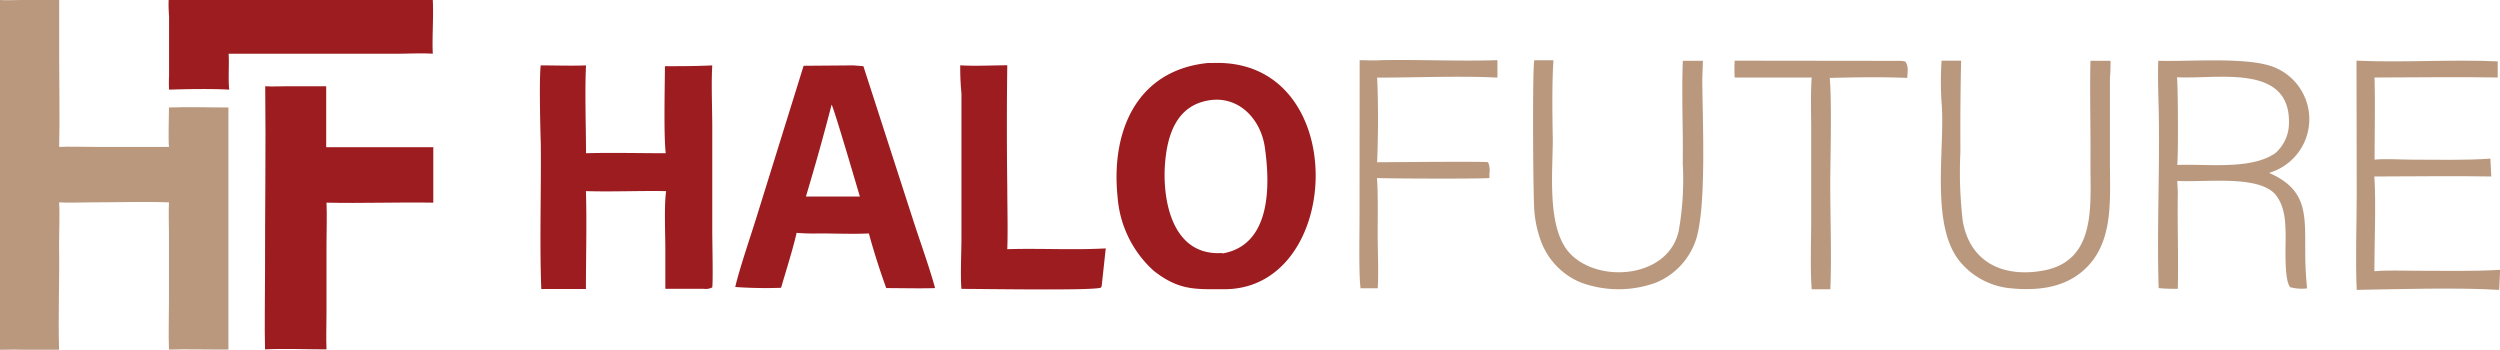
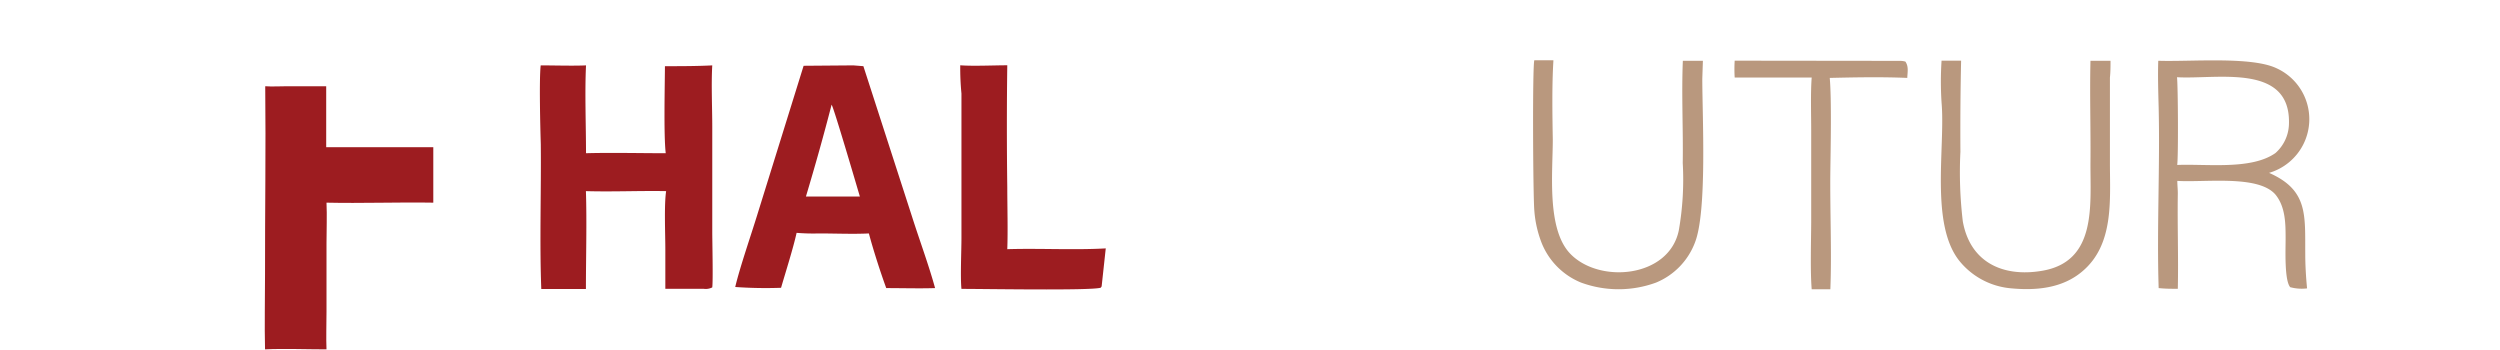
<svg xmlns="http://www.w3.org/2000/svg" viewBox="0 0 249.31 34.88">
-   <path d="M120.48,6.28l.56,0c13.7-.43,13,22.38,1.21,22.56-3,0-4.62.18-7.19-1.83a11,11,0,0,1-3.61-7.38C110.78,13.19,113.28,7,120.48,6.28Zm1.41,19c4.89-.83,4.79-6.8,4.24-10.62-.39-2.67-2.44-5-5.31-4.69-3.61.43-4.51,3.69-4.67,6.85C116,20.55,117.16,25.55,121.89,25.23Z" fill="#9d1c20" />
  <path d="M85.1,6.52l1,.08,4.85,15c.73,2.3,1.68,4.86,2.3,7.13-1.59.05-3.27,0-4.87,0-.57-1.56-1.31-3.85-1.73-5.45-1.55.08-3.38,0-5,0a20.39,20.39,0,0,1-2.21-.06c-.33,1.51-1.1,3.93-1.55,5.48a43.32,43.32,0,0,1-4.57-.08c.47-2,1.65-5.39,2.27-7.43L80.14,6.56ZM80.37,19.6l2.62,0c.91,0,1.86,0,2.76,0-.18-.6-2.64-9-2.82-9.16C82.11,13.62,81.32,16.42,80.37,19.6Z" fill="#9d1c20" />
  <path d="M53.92,6.52c1.34,0,3.23.06,4.52,0-.13,2.74,0,6,0,8.76,2.55-.07,5.38,0,7.95,0-.21-1.78-.09-6.69-.08-8.68,1.56,0,3.17,0,4.72-.08-.11,1.83,0,4.29,0,6.15V23.09c0,1,.09,4.85,0,5.57a1.43,1.43,0,0,1-.86.14c-1.28,0-2.55,0-3.82,0,0-.83,0-3.05,0-3.93,0-1.52-.13-4.43.08-5.81-2.64-.05-5.34.08-8,0,.1,3.07,0,6.65,0,9.76-1.44,0-3,0-4.45,0-.18-4.66,0-9.74-.05-14.44C53.88,12.74,53.76,7.93,53.92,6.52Z" fill="#9d1c20" />
  <path d="M215.23,6.06c3.15.11,9.22-.45,11.76.73a5.58,5.58,0,0,1-.71,10.45c3.92,1.72,3.58,4.22,3.61,8.08,0,1.15.07,2.29.18,3.44a4.43,4.43,0,0,1-1.68-.12c-.59-.67-.46-3.76-.46-4.78,0-1.52,0-3.2-1-4.44-1.69-2-7-1.21-9.8-1.38,0,.42.05.83.05,1.26-.05,3.16.07,6.34,0,9.5-.69,0-1.22,0-1.91-.07-.19-5.95.14-12.07,0-18C215.23,9.18,215.18,7.56,215.23,6.06Zm1.89,10.39c3-.12,7.39.51,9.8-1.19a4,4,0,0,0,1.34-2.79c.28-6.25-7.21-4.53-11.16-4.77C217.2,8.54,217.24,15.59,217.12,16.45Z" fill="#b9987e" />
  <path d="M95.76,6.51c1.23.1,3.4,0,4.69,0q-.08,6.06,0,12.14c0,1.85.07,4.39,0,6.2,3.18-.1,6.69.1,9.82-.08l-.41,3.79-.09.13c-.9.31-12,.11-13.89.12-.12-1.15,0-3.82,0-5.06V9.33A26.3,26.3,0,0,1,95.76,6.51Z" fill="#9d1c20" />
-   <path d="M235,6.05c4.56.21,9.51-.14,14.08.07,0,.48,0,1.11,0,1.61-4-.08-8.24,0-12.28,0,.08,2.65,0,5.54,0,8.19,1-.11,2.64,0,3.68,0,2.61,0,5.27.08,7.87-.1l.09,1.78c-3.88-.07-7.78,0-11.66,0,.18,2.67,0,6.7,0,9.45,1.21-.12,2.84-.05,4.08-.05,2.82,0,5.64.07,8.46-.09l-.09,2c-4-.25-10.08-.08-14.21,0-.14-3,0-6.64,0-9.65Z" fill="#b9987e" />
  <path d="M167.82,6.06c.59,0,1.36,0,2,0l-.06,1.8c0,3.74.49,13.2-.73,16.32a7,7,0,0,1-3.88,4,10.87,10.87,0,0,1-7.48,0,7.12,7.12,0,0,1-3.93-3.95,11.15,11.15,0,0,1-.73-3.22c-.13-1.4-.2-14.44,0-15,.6,0,1.29,0,1.9,0v.08c-.15,2.45-.1,5.32-.06,7.83,0,3.27-.62,8.87,1.71,11.35,2.88,3.06,9.89,2.46,10.86-2.31a29.45,29.45,0,0,0,.39-6.7C167.86,12.9,167.68,9.44,167.82,6.06Z" fill="#b9987e" />
  <path d="M208.47,6.06c.6,0,1.36,0,2,0,0,.54,0,1.13-.06,1.68,0,2.84,0,5.67,0,8.51,0,3.71.42,8.14-2.75,10.81-2,1.7-4.62,1.93-7.14,1.69a7.45,7.45,0,0,1-5.08-2.68c-3-3.67-1.43-11.39-1.82-15.84a32.35,32.35,0,0,1,0-4.18c.59,0,1.34,0,1.95,0q-.1,4.54-.07,9.09a41.2,41.2,0,0,0,.24,6.94c.73,4.08,4,5.58,7.87,4.93,5.54-.91,4.83-6.58,4.86-10.81C208.5,12.82,208.39,9.43,208.47,6.06Z" fill="#b9987e" />
-   <path d="M135.59,6c.66,0,1.46.06,2.13,0,3.84-.07,7.78.12,11.61,0V7.74c-3.66-.19-8.2,0-12,0,.13,2.23.11,6.19,0,8.44,1.06,0,10.69-.1,11.07,0a2.08,2.08,0,0,1,.13,1.14c0,.1,0,.33,0,.43-.17.09-10.14.07-11.21,0,.12,1.76.06,3.94.07,5.75,0,1.53.1,3.83,0,5.25l-1.71,0c-.2-1.52-.09-5.9-.1-7.57Z" fill="#b9987e" />
  <path d="M189.44,6.07a2.12,2.12,0,0,1,.57.07c.34.49.22,1,.19,1.63-2.54-.11-5.18-.06-7.73,0,.19,2.12.09,7,.06,9.27-.05,3.75.15,8.14,0,11.81h-1.86c-.15-1.84-.06-4.73-.05-6.65V13c0-1.59-.07-3.75.05-5.27-2.56,0-5.12,0-7.68,0a13.51,13.51,0,0,1,0-1.68Z" fill="#b9987e" />
-   <path d="M0,0C.6.05,1.47,0,2.08,0H5.9c0,.54,0,1.38,0,1.94v3.6c0,3,.07,6.18,0,9.11,1-.05,2.49,0,3.52,0h7.43c-.08-.89,0-3,0-3.93,1.87-.07,4,0,5.93,0,0,3.22,0,6.5,0,9.72V34.86c-.28,0-.58,0-.86,0-1.69,0-3.39-.05-5.07,0-.06-1.49,0-3.38,0-4.9V23.45c0-.74-.05-2.61,0-3.27-2.53-.09-5.2,0-7.75,0-.86,0-2.39.06-3.21,0,.09,1,0,3,0,4.14.06,3.48-.1,7.11,0,10.57-1.95.06-4-.08-5.95,0Z" fill="#b9987e" />
  <path d="M26.45,8.6c.63.05,1.57,0,2.21,0,1.29,0,2.58,0,3.87,0,0,1.31,0,2.62,0,3.93,0,.64,0,1.55,0,2.15,1,0,2.24,0,3.29,0,2.46,0,4.93,0,7.39,0,0,1.75,0,3.78,0,5.53-3.5-.06-7.18.08-10.65,0,.06,1.27,0,2.77,0,4.05V31.1c0,1.06-.05,2.72,0,3.74-1.89,0-4.3-.09-6.13,0-.06-2.41,0-5.06,0-7.5C26.42,21.13,26.52,14.85,26.45,8.6Z" fill="#9d1c20" />
-   <path d="M16.82,0c2.38,0,4.95,0,7.34,0h19c.09,1.68-.08,3.71,0,5.36-1.05-.08-2.57,0-3.66,0H28.47c-1.85,0-3.84,0-5.67,0,.07,1.1-.06,2.51.06,3.58-1.73-.1-4.27-.06-6,0a12.7,12.7,0,0,1,0-1.38V1.69C16.83,1.17,16.79.55,16.82,0Z" fill="#9d1c20" />
</svg>